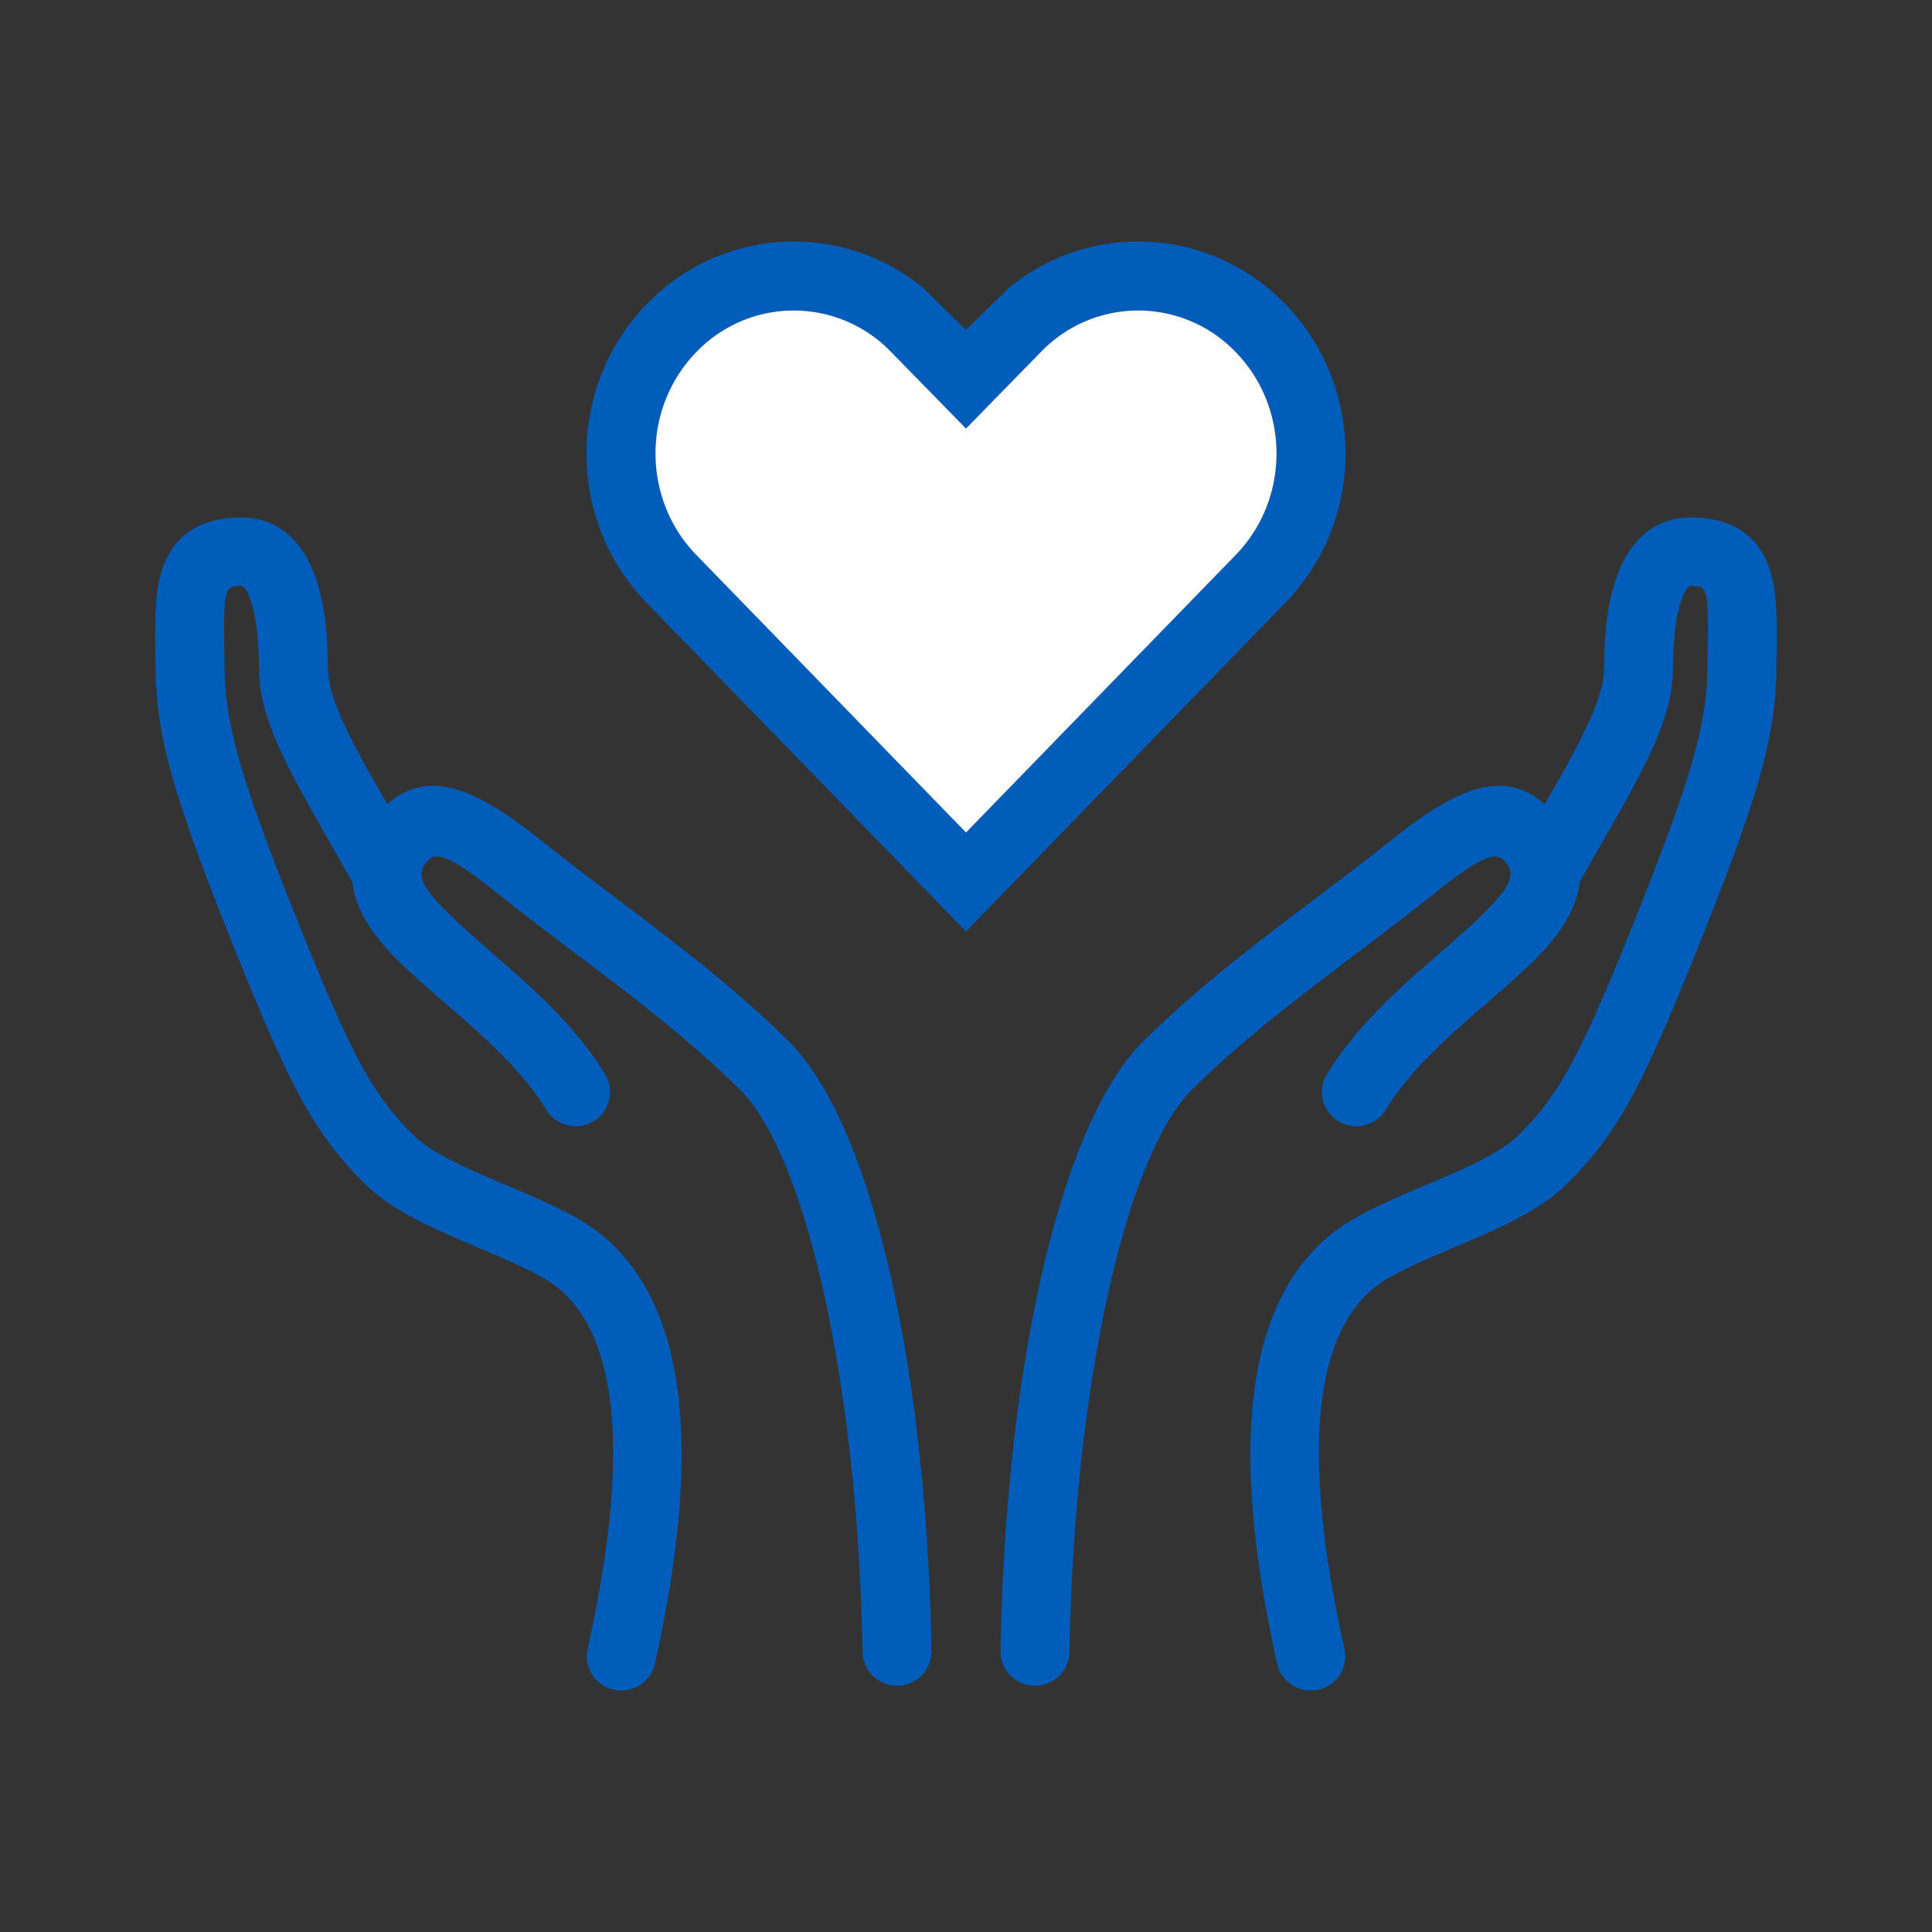
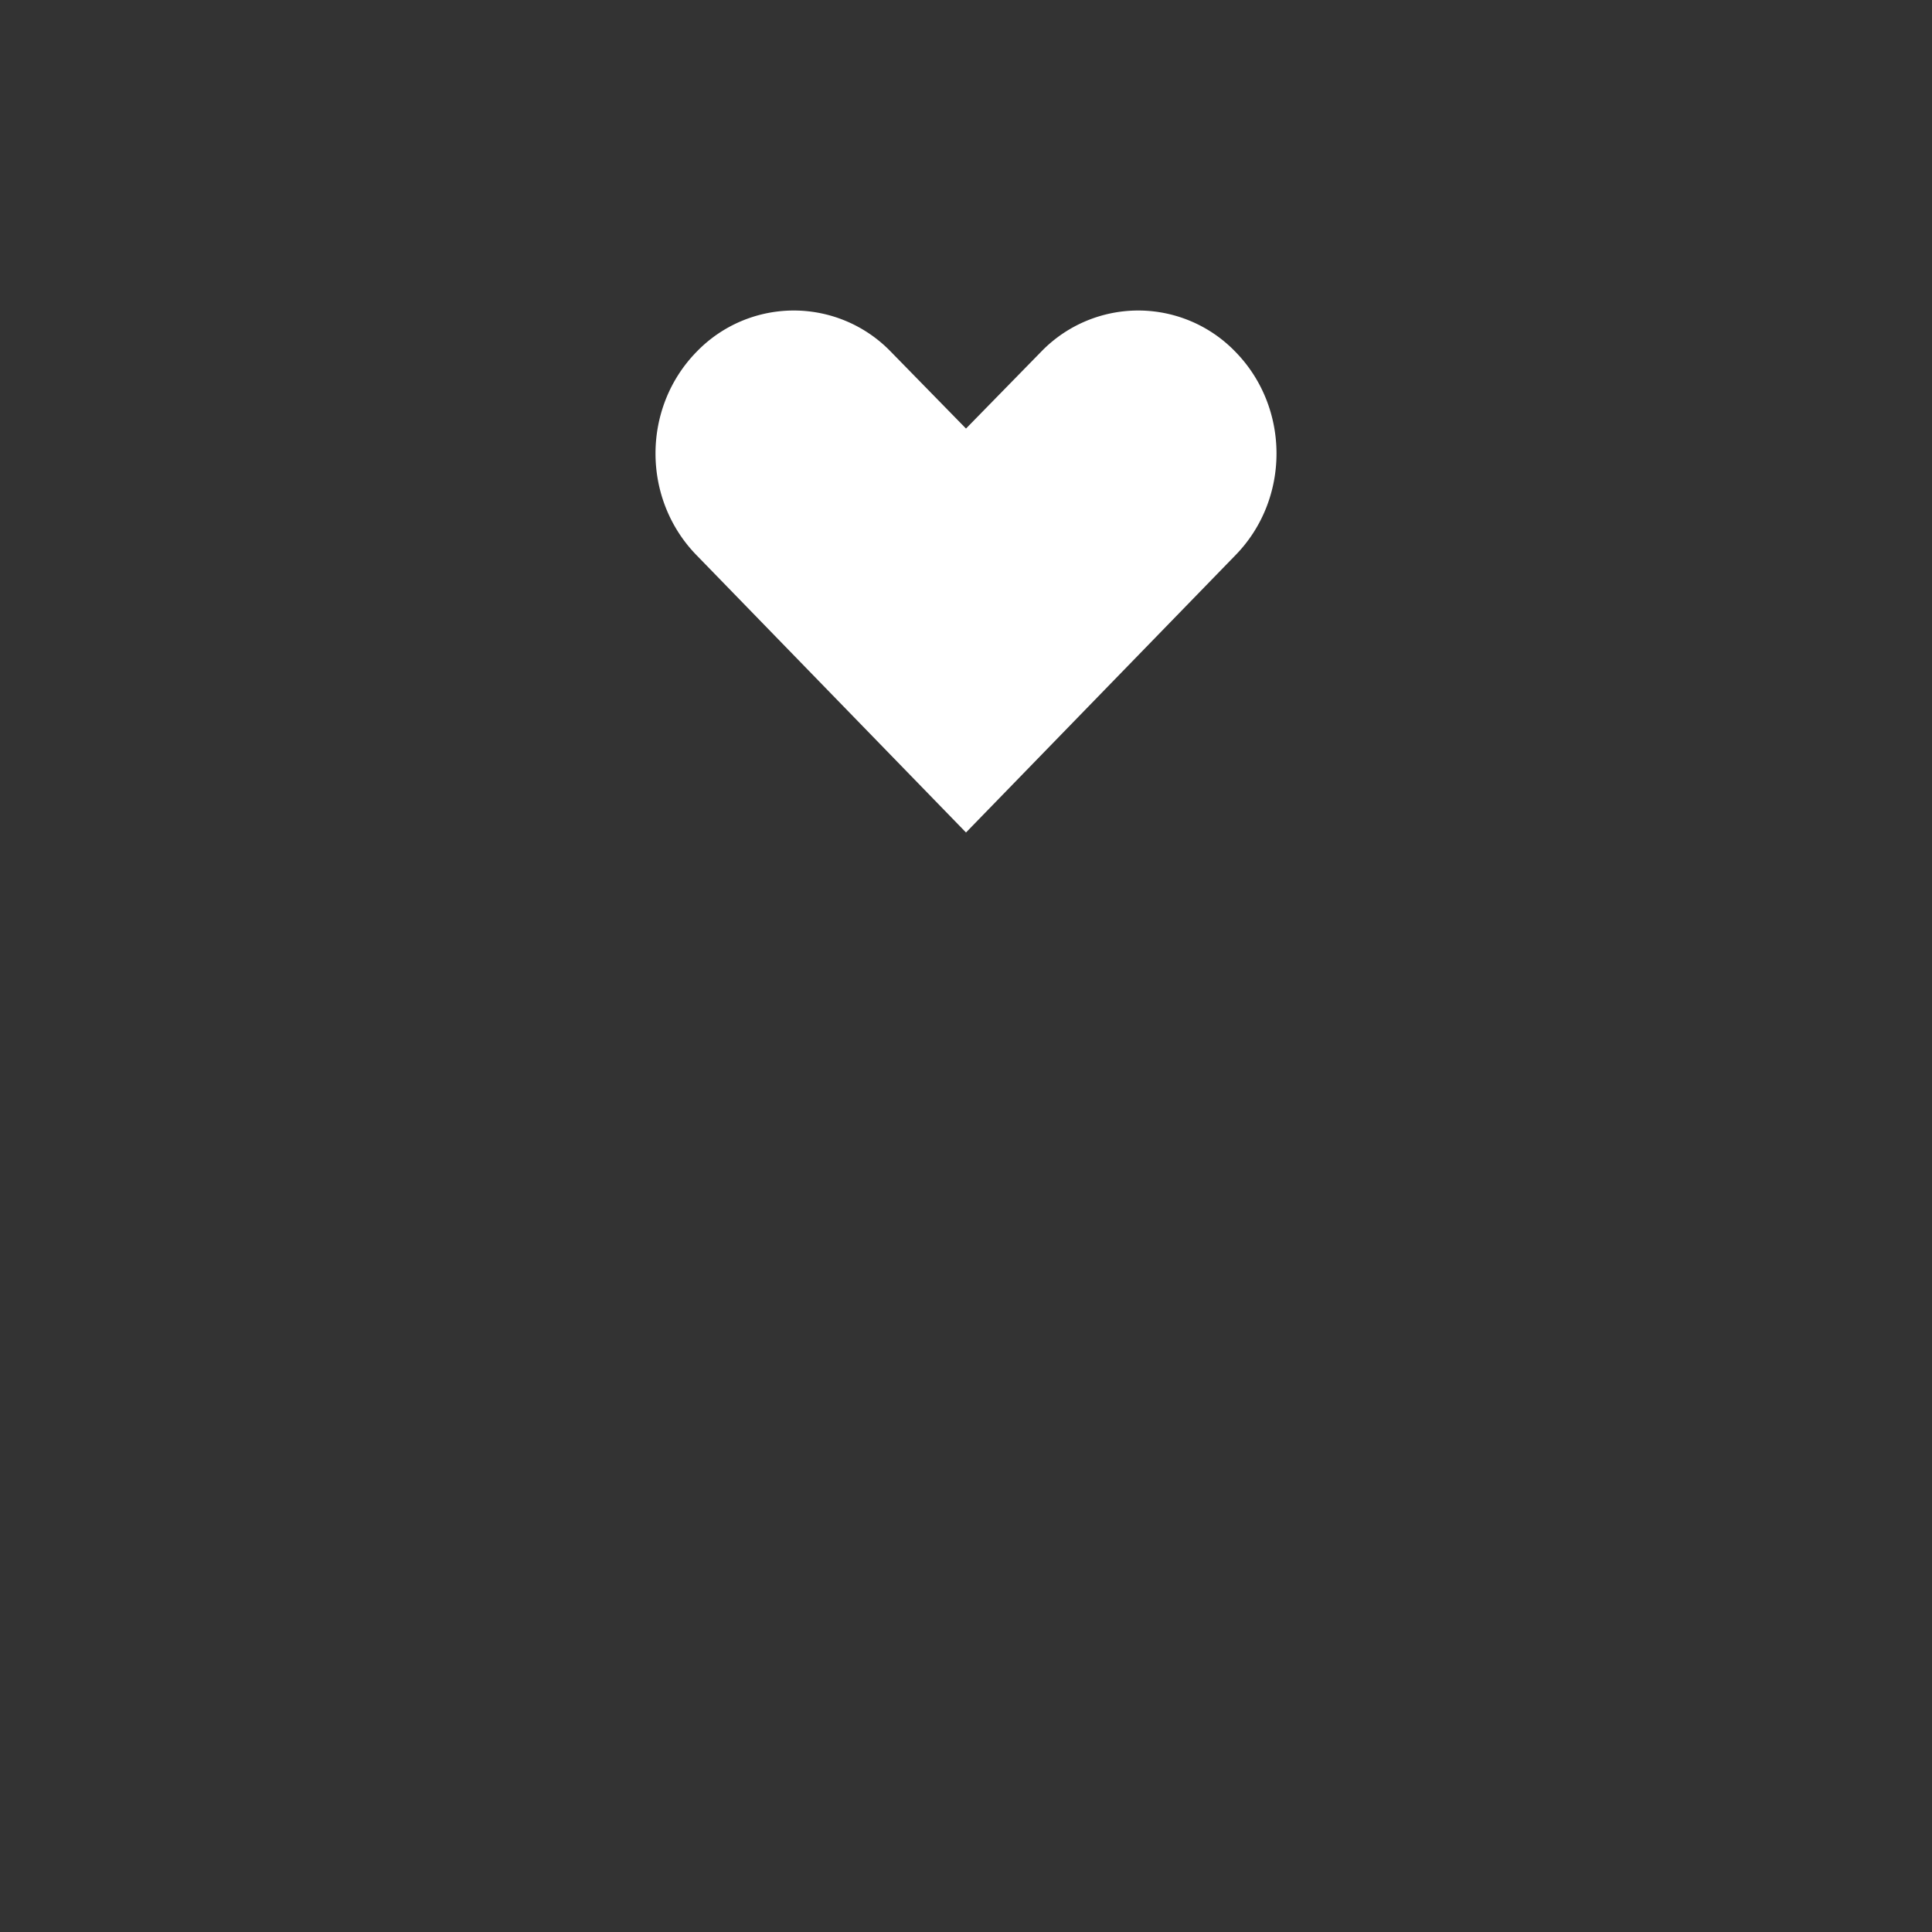
<svg xmlns="http://www.w3.org/2000/svg" width="56" height="56" class="wd-accent-hands-heart wd-accent" focusable="false" role="presentation" viewBox="0 0 56 56">
  <rect x="0" y="0" width="56" height="56" fill="#333333" stroke="none" />
  <g fill="none" fill-rule="evenodd" class="wd-icon-container">
-     <path fill="#005DBA" fill-rule="nonzero" d="M35.81 16.093c1.587-1.623 1.587-4.272 0-5.895a3.913 3.913 0 0 0-5.635 0L28 12.422l-2.175-2.224a3.913 3.913 0 0 0-5.635 0c-1.587 1.623-1.587 4.272.004 5.899L28 24.13l7.81-8.037zM49.068 15c1.146.02 1.916.52 2.233 1.522.14.44.19.835.198 1.655v.378c0 .272-.005.584-.011.947-.035 1.939-.59 3.765-2.253 7.916-1.64 4.095-2.337 5.412-3.756 6.838-.671.675-1.485 1.118-3.01 1.765l-.278.118c-1.57.662-2.157.964-2.581 1.385-1.412 1.4-1.935 4.457-.641 10.271a.99.99 0 0 1-.761 1.182 1 1 0 0 1-1.191-.755c-1.427-6.413-.788-10.149 1.18-12.1.681-.676 1.371-1.03 3.211-1.806l.274-.116c1.287-.547 1.946-.905 2.374-1.336 1.17-1.176 1.777-2.323 3.322-6.178 1.572-3.924 2.083-5.604 2.111-7.219.043-2.427.027-2.477-.456-2.485-.11-.002-.223.127-.353.606-.133.492-.175 1.013-.19 1.862-.018 1.023-.432 2.07-1.34 3.716-.205.37-1.011 1.777-1.362 2.397-.047.428-.214.86-.493 1.284-.433.659-.874 1.081-2.28 2.3-.812.703-1.237 1.09-1.68 1.55-.487.504-.87.984-1.163 1.466-.284.469-.898.62-1.37.339a.986.986 0 0 1-.342-1.36c.375-.62.849-1.211 1.43-1.815.497-.515.954-.932 1.81-1.672 2.04-1.769 2.33-2.209 1.923-2.685-.262-.308-.661-.183-2.093.964l-.365.29-.178.14c-.393.306-.856.658-1.823 1.39-1.652 1.248-2.53 1.941-3.463 2.76-.411.362-.793.717-1.15 1.07-1.918 1.903-3.416 8.563-3.553 16.304a.995.995 0 0 1-1.016.973.995.995 0 0 1-.982-1.008c.145-8.231 1.731-15.283 4.138-17.67a28.09 28.09 0 0 1 1.237-1.152c.98-.86 1.887-1.576 3.577-2.854 1.028-.777 1.479-1.12 1.883-1.437l.172-.135.267-.213c1.998-1.6 3.32-2.109 4.502-1.083.27-.475.522-.916.62-1.094.758-1.373 1.085-2.2 1.096-2.8.018-1.008.069-1.641.258-2.341.34-1.254 1.081-2.095 2.318-2.074zM6.932 15c1.237-.021 1.978.82 2.318 2.074.19.7.24 1.333.258 2.342.01.599.338 1.426 1.096 2.799.098.178.35.619.62 1.094 1.182-1.026 2.504-.517 4.502 1.083l.267.213.172.135c.404.317.855.66 1.883 1.437 1.69 1.278 2.597 1.993 3.577 2.854.44.388.85.77 1.237 1.152 2.407 2.387 3.993 9.439 4.138 17.67a.995.995 0 0 1-.982 1.008.995.995 0 0 1-1.016-.973c-.137-7.74-1.635-14.401-3.554-16.304a26.111 26.111 0 0 0-1.15-1.07c-.931-.819-1.81-1.512-3.462-2.76-.967-.732-1.43-1.084-1.823-1.39l-.178-.14a60.934 60.934 0 0 1-.365-.29c-1.432-1.147-1.83-1.272-2.093-.964-.407.476-.118.916 1.924 2.685.855.74 1.312 1.157 1.809 1.672.581.604 1.055 1.196 1.43 1.815a.986.986 0 0 1-.341 1.36 1.004 1.004 0 0 1-1.371-.34c-.292-.48-.676-.96-1.163-1.466-.443-.46-.868-.846-1.68-1.549-1.406-1.219-1.847-1.641-2.28-2.3-.279-.425-.446-.856-.493-1.284-.35-.62-1.157-2.026-1.361-2.397-.909-1.646-1.323-2.693-1.341-3.716-.015-.849-.057-1.37-.19-1.862-.13-.479-.244-.608-.353-.606-.483.008-.499.058-.456 2.485.028 1.615.539 3.295 2.111 7.219 1.545 3.855 2.151 5.002 3.322 6.178.428.43 1.087.789 2.374 1.336l.274.116c1.84.776 2.53 1.13 3.212 1.806 1.967 1.951 2.606 5.687 1.18 12.1a1 1 0 0 1-1.192.755.99.99 0 0 1-.76-1.182c1.293-5.814.77-8.871-.642-10.271-.424-.421-1.012-.723-2.58-1.385l-.28-.118c-1.524-.647-2.338-1.09-3.01-1.765-1.418-1.426-2.114-2.743-3.755-6.838-1.664-4.15-2.218-5.977-2.253-7.916-.006-.363-.01-.675-.012-.947v-.378c.008-.82.06-1.215.199-1.655C5.016 15.52 5.786 15.02 6.932 15zM37.24 8.8c2.347 2.4 2.347 6.29 0 8.69L28 27l-9.24-9.51c-2.347-2.4-2.347-6.29 0-8.69a5.91 5.91 0 0 1 7.977-.473L28 9.561l1.263-1.234a5.91 5.91 0 0 1 7.977.473z" class="color-500" />
    <path fill="#FFF" d="M35.81 16.093c1.587-1.623 1.587-4.272 0-5.895a3.913 3.913 0 0 0-5.635 0L28 12.422l-2.175-2.224a3.913 3.913 0 0 0-5.635 0c-1.587 1.623-1.587 4.272.004 5.899L28 24.13l7.81-8.037z" class="french-vanilla-100" />
  </g>
</svg>